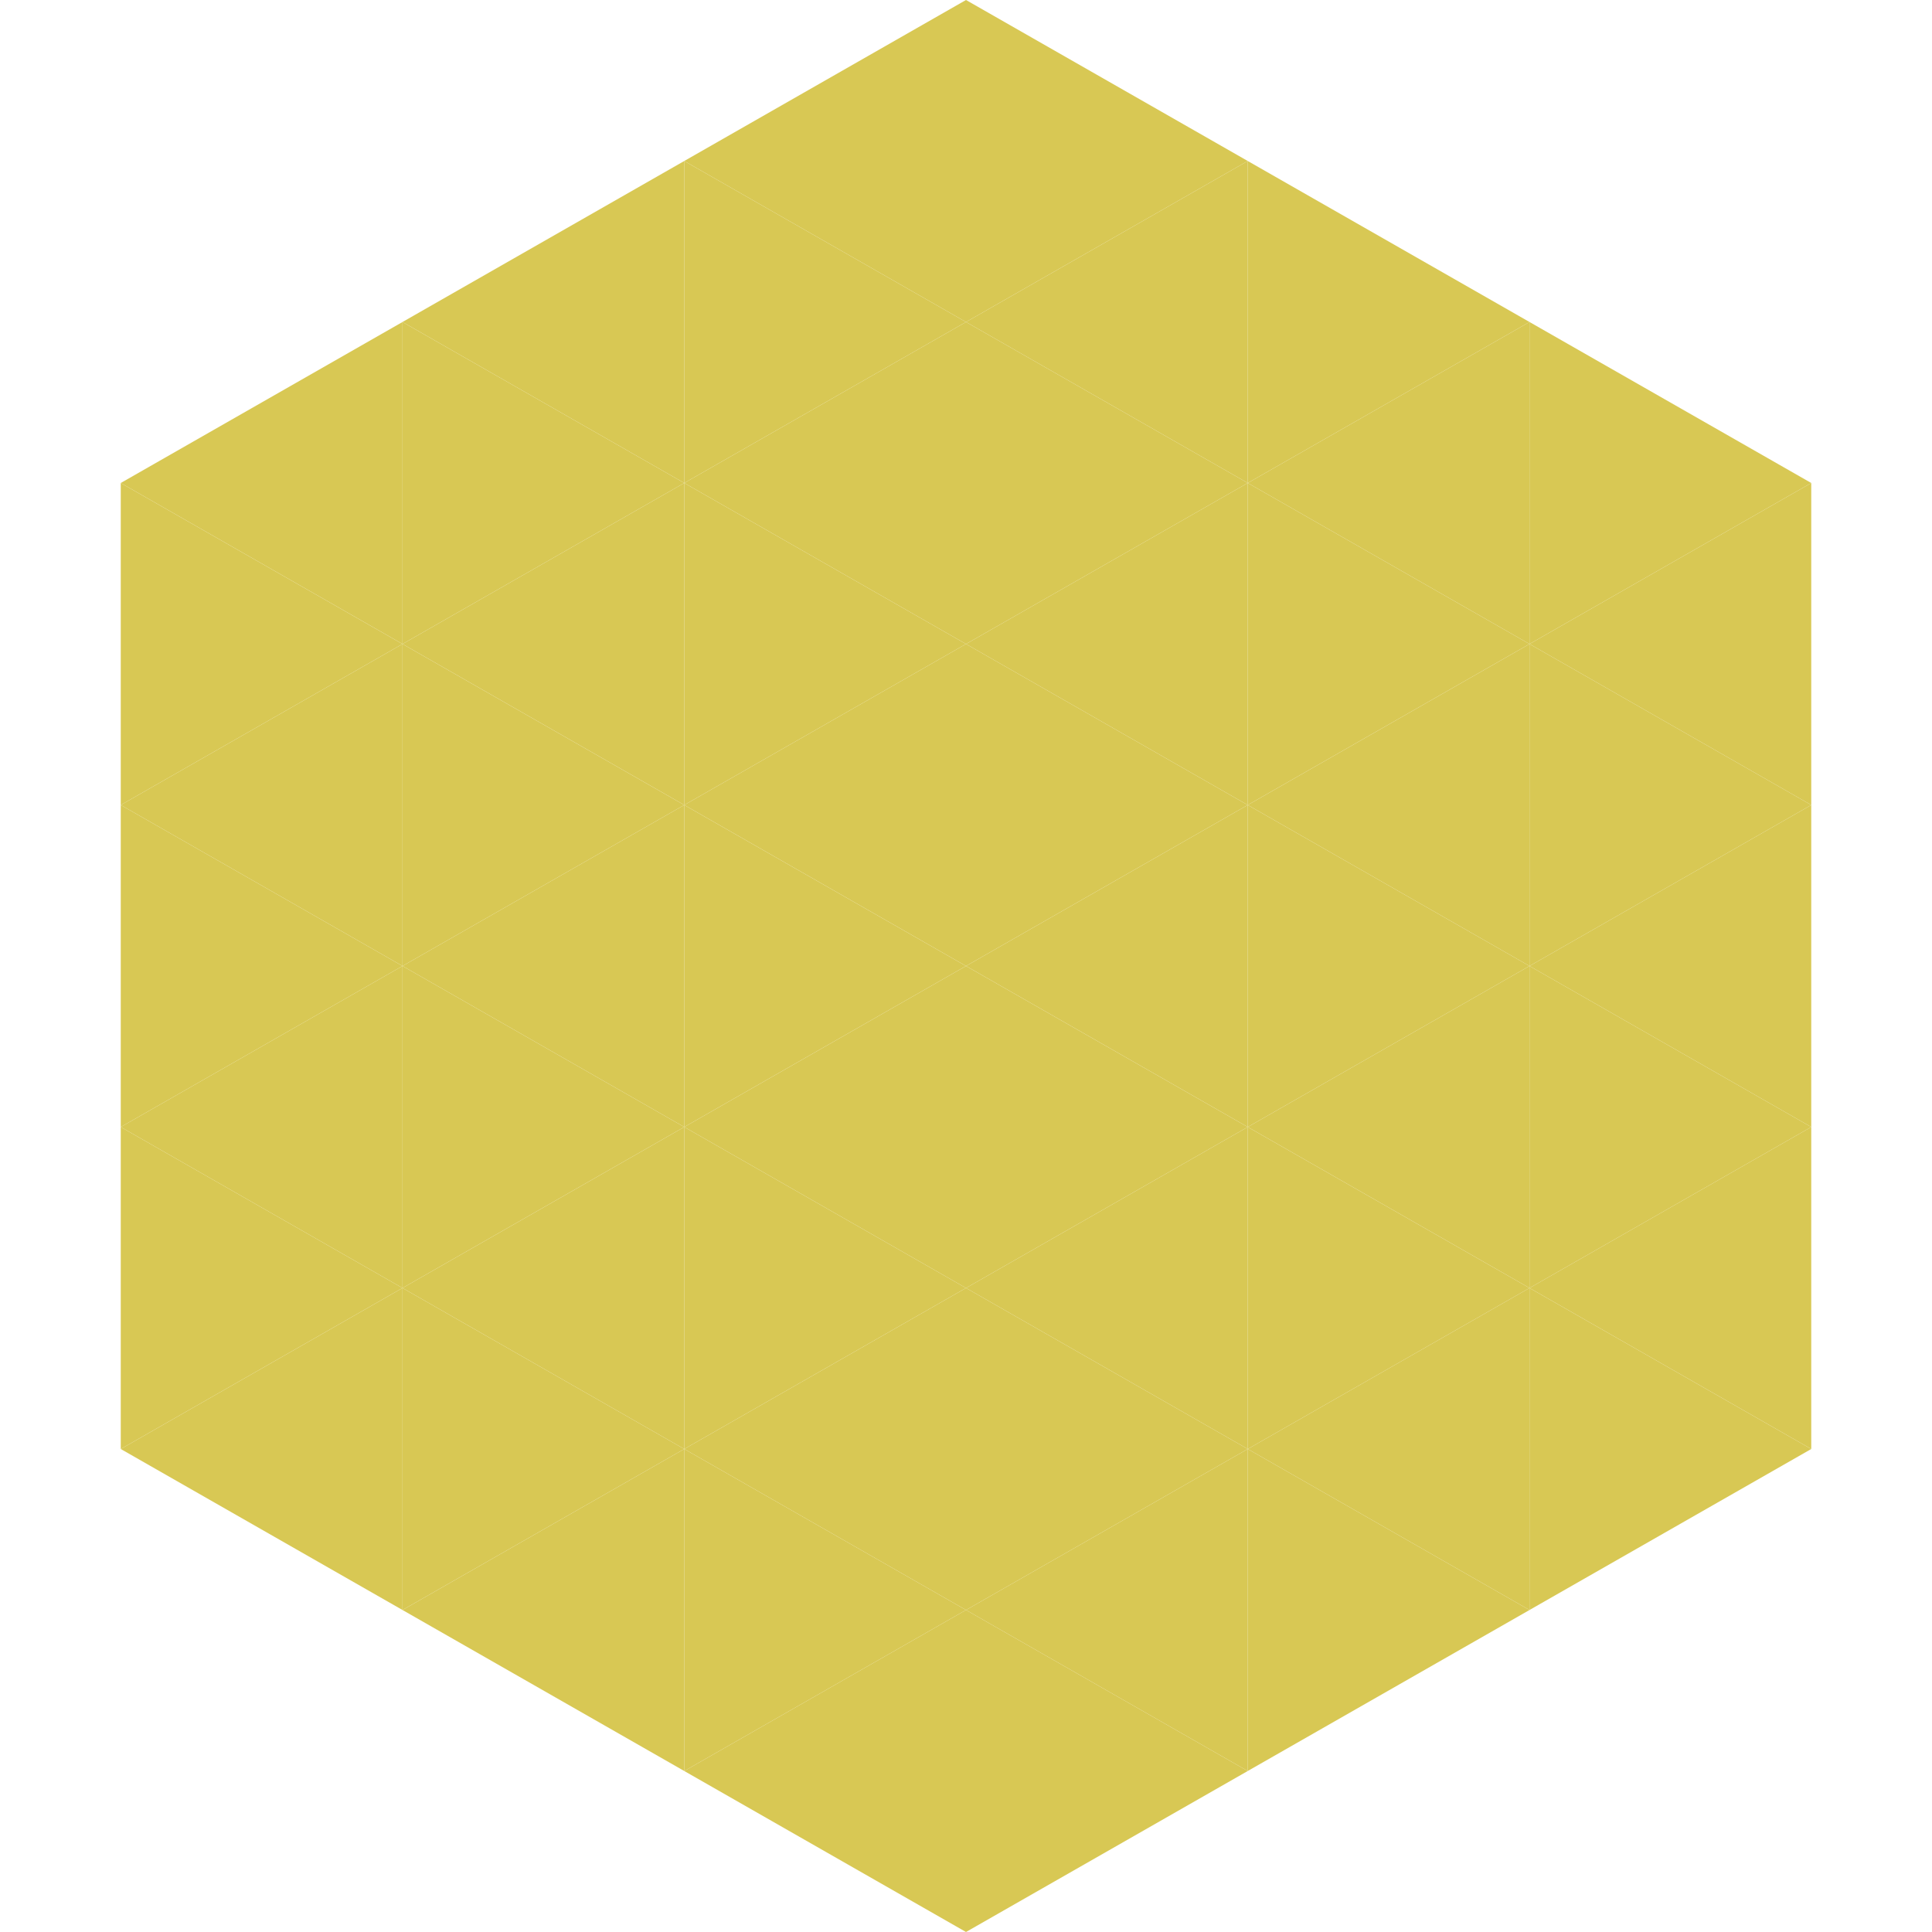
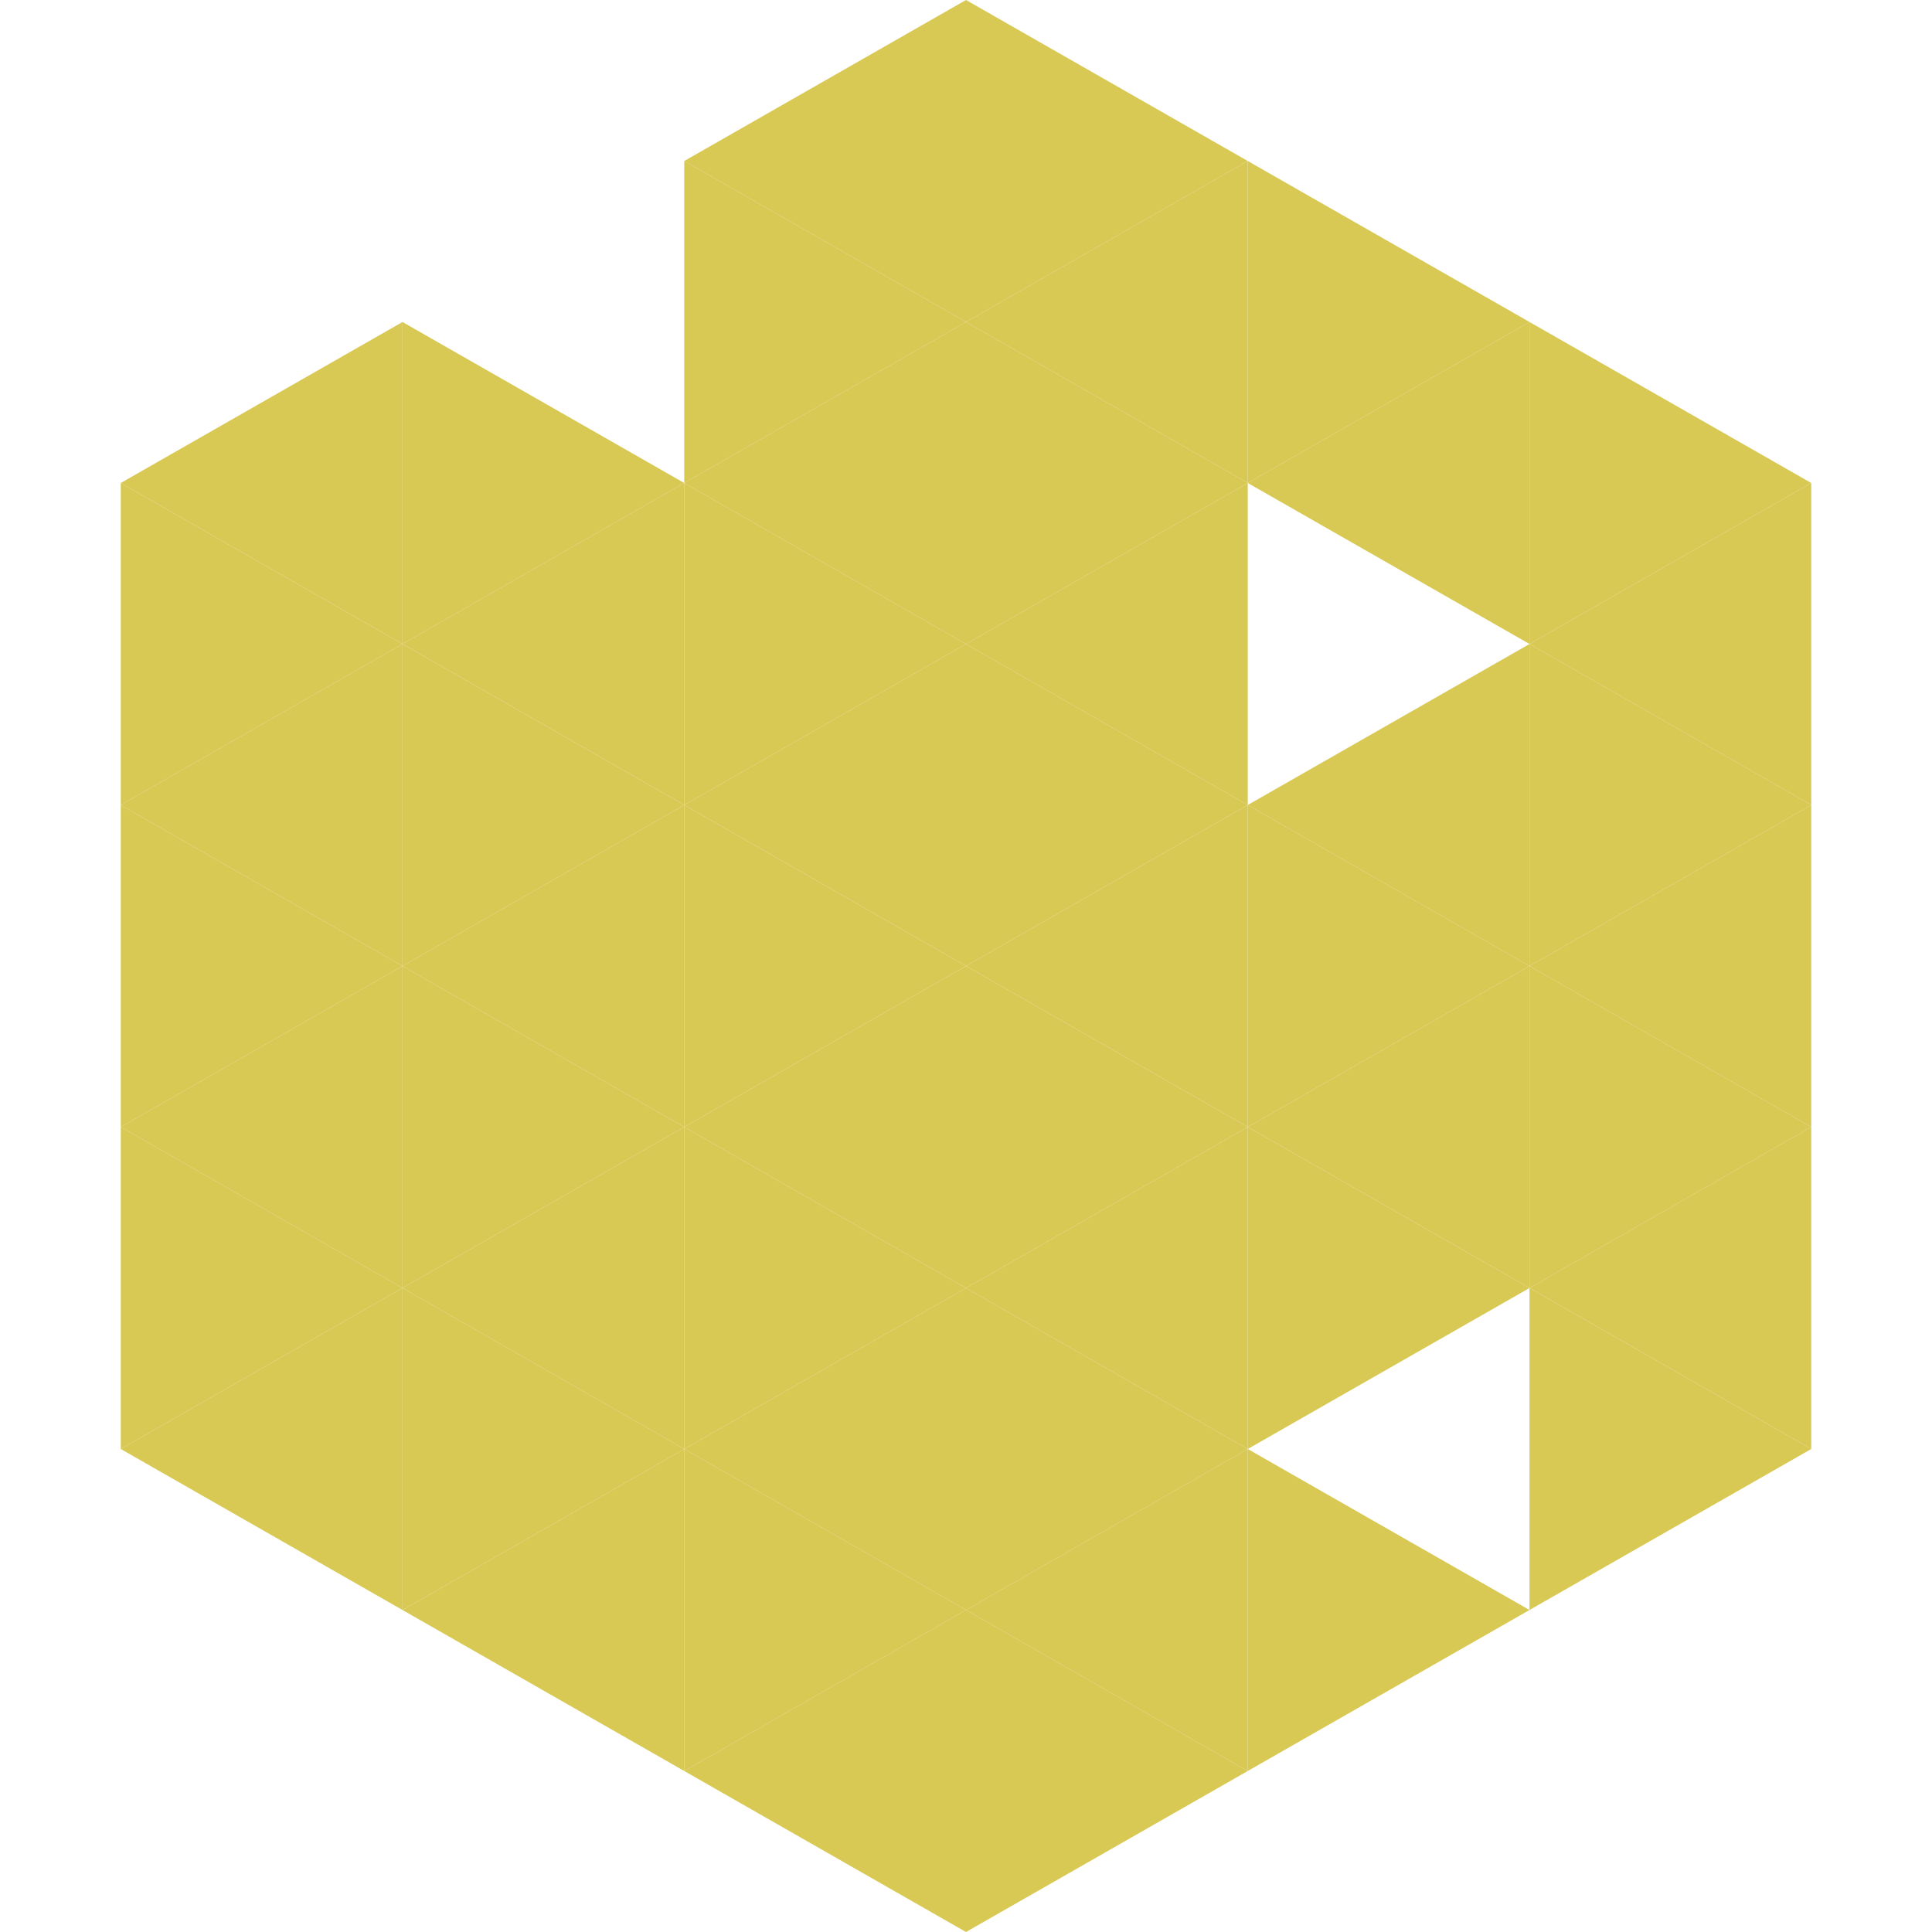
<svg xmlns="http://www.w3.org/2000/svg" width="240" height="240">
  <polygon points="50,40 15,60 50,80" style="fill:rgb(216,200,84)" />
  <polygon points="190,40 225,60 190,80" style="fill:rgb(216,200,84)" />
  <polygon points="15,60 50,80 15,100" style="fill:rgb(216,200,84)" />
  <polygon points="225,60 190,80 225,100" style="fill:rgb(216,200,84)" />
  <polygon points="50,80 15,100 50,120" style="fill:rgb(216,200,84)" />
  <polygon points="190,80 225,100 190,120" style="fill:rgb(216,200,84)" />
  <polygon points="15,100 50,120 15,140" style="fill:rgb(216,200,84)" />
  <polygon points="225,100 190,120 225,140" style="fill:rgb(216,200,84)" />
  <polygon points="50,120 15,140 50,160" style="fill:rgb(216,200,84)" />
  <polygon points="190,120 225,140 190,160" style="fill:rgb(216,200,84)" />
  <polygon points="15,140 50,160 15,180" style="fill:rgb(216,200,84)" />
  <polygon points="225,140 190,160 225,180" style="fill:rgb(216,200,84)" />
  <polygon points="50,160 15,180 50,200" style="fill:rgb(216,200,84)" />
  <polygon points="190,160 225,180 190,200" style="fill:rgb(216,200,84)" />
  <polygon points="15,180 50,200 15,220" style="fill:rgb(255,255,255); fill-opacity:0" />
  <polygon points="225,180 190,200 225,220" style="fill:rgb(255,255,255); fill-opacity:0" />
  <polygon points="50,0 85,20 50,40" style="fill:rgb(255,255,255); fill-opacity:0" />
  <polygon points="190,0 155,20 190,40" style="fill:rgb(255,255,255); fill-opacity:0" />
-   <polygon points="85,20 50,40 85,60" style="fill:rgb(216,200,84)" />
  <polygon points="155,20 190,40 155,60" style="fill:rgb(216,200,84)" />
  <polygon points="50,40 85,60 50,80" style="fill:rgb(216,200,84)" />
  <polygon points="190,40 155,60 190,80" style="fill:rgb(216,200,84)" />
  <polygon points="85,60 50,80 85,100" style="fill:rgb(216,200,84)" />
-   <polygon points="155,60 190,80 155,100" style="fill:rgb(216,200,84)" />
  <polygon points="50,80 85,100 50,120" style="fill:rgb(216,200,84)" />
  <polygon points="190,80 155,100 190,120" style="fill:rgb(216,200,84)" />
  <polygon points="85,100 50,120 85,140" style="fill:rgb(216,200,84)" />
  <polygon points="155,100 190,120 155,140" style="fill:rgb(216,200,84)" />
  <polygon points="50,120 85,140 50,160" style="fill:rgb(216,200,84)" />
  <polygon points="190,120 155,140 190,160" style="fill:rgb(216,200,84)" />
  <polygon points="85,140 50,160 85,180" style="fill:rgb(216,200,84)" />
  <polygon points="155,140 190,160 155,180" style="fill:rgb(216,200,84)" />
  <polygon points="50,160 85,180 50,200" style="fill:rgb(216,200,84)" />
-   <polygon points="190,160 155,180 190,200" style="fill:rgb(216,200,84)" />
  <polygon points="85,180 50,200 85,220" style="fill:rgb(216,200,84)" />
  <polygon points="155,180 190,200 155,220" style="fill:rgb(216,200,84)" />
  <polygon points="120,0 85,20 120,40" style="fill:rgb(216,200,84)" />
  <polygon points="120,0 155,20 120,40" style="fill:rgb(216,200,84)" />
  <polygon points="85,20 120,40 85,60" style="fill:rgb(216,200,84)" />
  <polygon points="155,20 120,40 155,60" style="fill:rgb(216,200,84)" />
  <polygon points="120,40 85,60 120,80" style="fill:rgb(216,200,84)" />
  <polygon points="120,40 155,60 120,80" style="fill:rgb(216,200,84)" />
  <polygon points="85,60 120,80 85,100" style="fill:rgb(216,200,84)" />
  <polygon points="155,60 120,80 155,100" style="fill:rgb(216,200,84)" />
  <polygon points="120,80 85,100 120,120" style="fill:rgb(216,200,84)" />
  <polygon points="120,80 155,100 120,120" style="fill:rgb(216,200,84)" />
  <polygon points="85,100 120,120 85,140" style="fill:rgb(216,200,84)" />
  <polygon points="155,100 120,120 155,140" style="fill:rgb(216,200,84)" />
  <polygon points="120,120 85,140 120,160" style="fill:rgb(216,200,84)" />
  <polygon points="120,120 155,140 120,160" style="fill:rgb(216,200,84)" />
  <polygon points="85,140 120,160 85,180" style="fill:rgb(216,200,84)" />
  <polygon points="155,140 120,160 155,180" style="fill:rgb(216,200,84)" />
  <polygon points="120,160 85,180 120,200" style="fill:rgb(216,200,84)" />
  <polygon points="120,160 155,180 120,200" style="fill:rgb(216,200,84)" />
  <polygon points="85,180 120,200 85,220" style="fill:rgb(216,200,84)" />
  <polygon points="155,180 120,200 155,220" style="fill:rgb(216,200,84)" />
  <polygon points="120,200 85,220 120,240" style="fill:rgb(216,200,84)" />
  <polygon points="120,200 155,220 120,240" style="fill:rgb(216,200,84)" />
  <polygon points="85,220 120,240 85,260" style="fill:rgb(255,255,255); fill-opacity:0" />
  <polygon points="155,220 120,240 155,260" style="fill:rgb(255,255,255); fill-opacity:0" />
</svg>